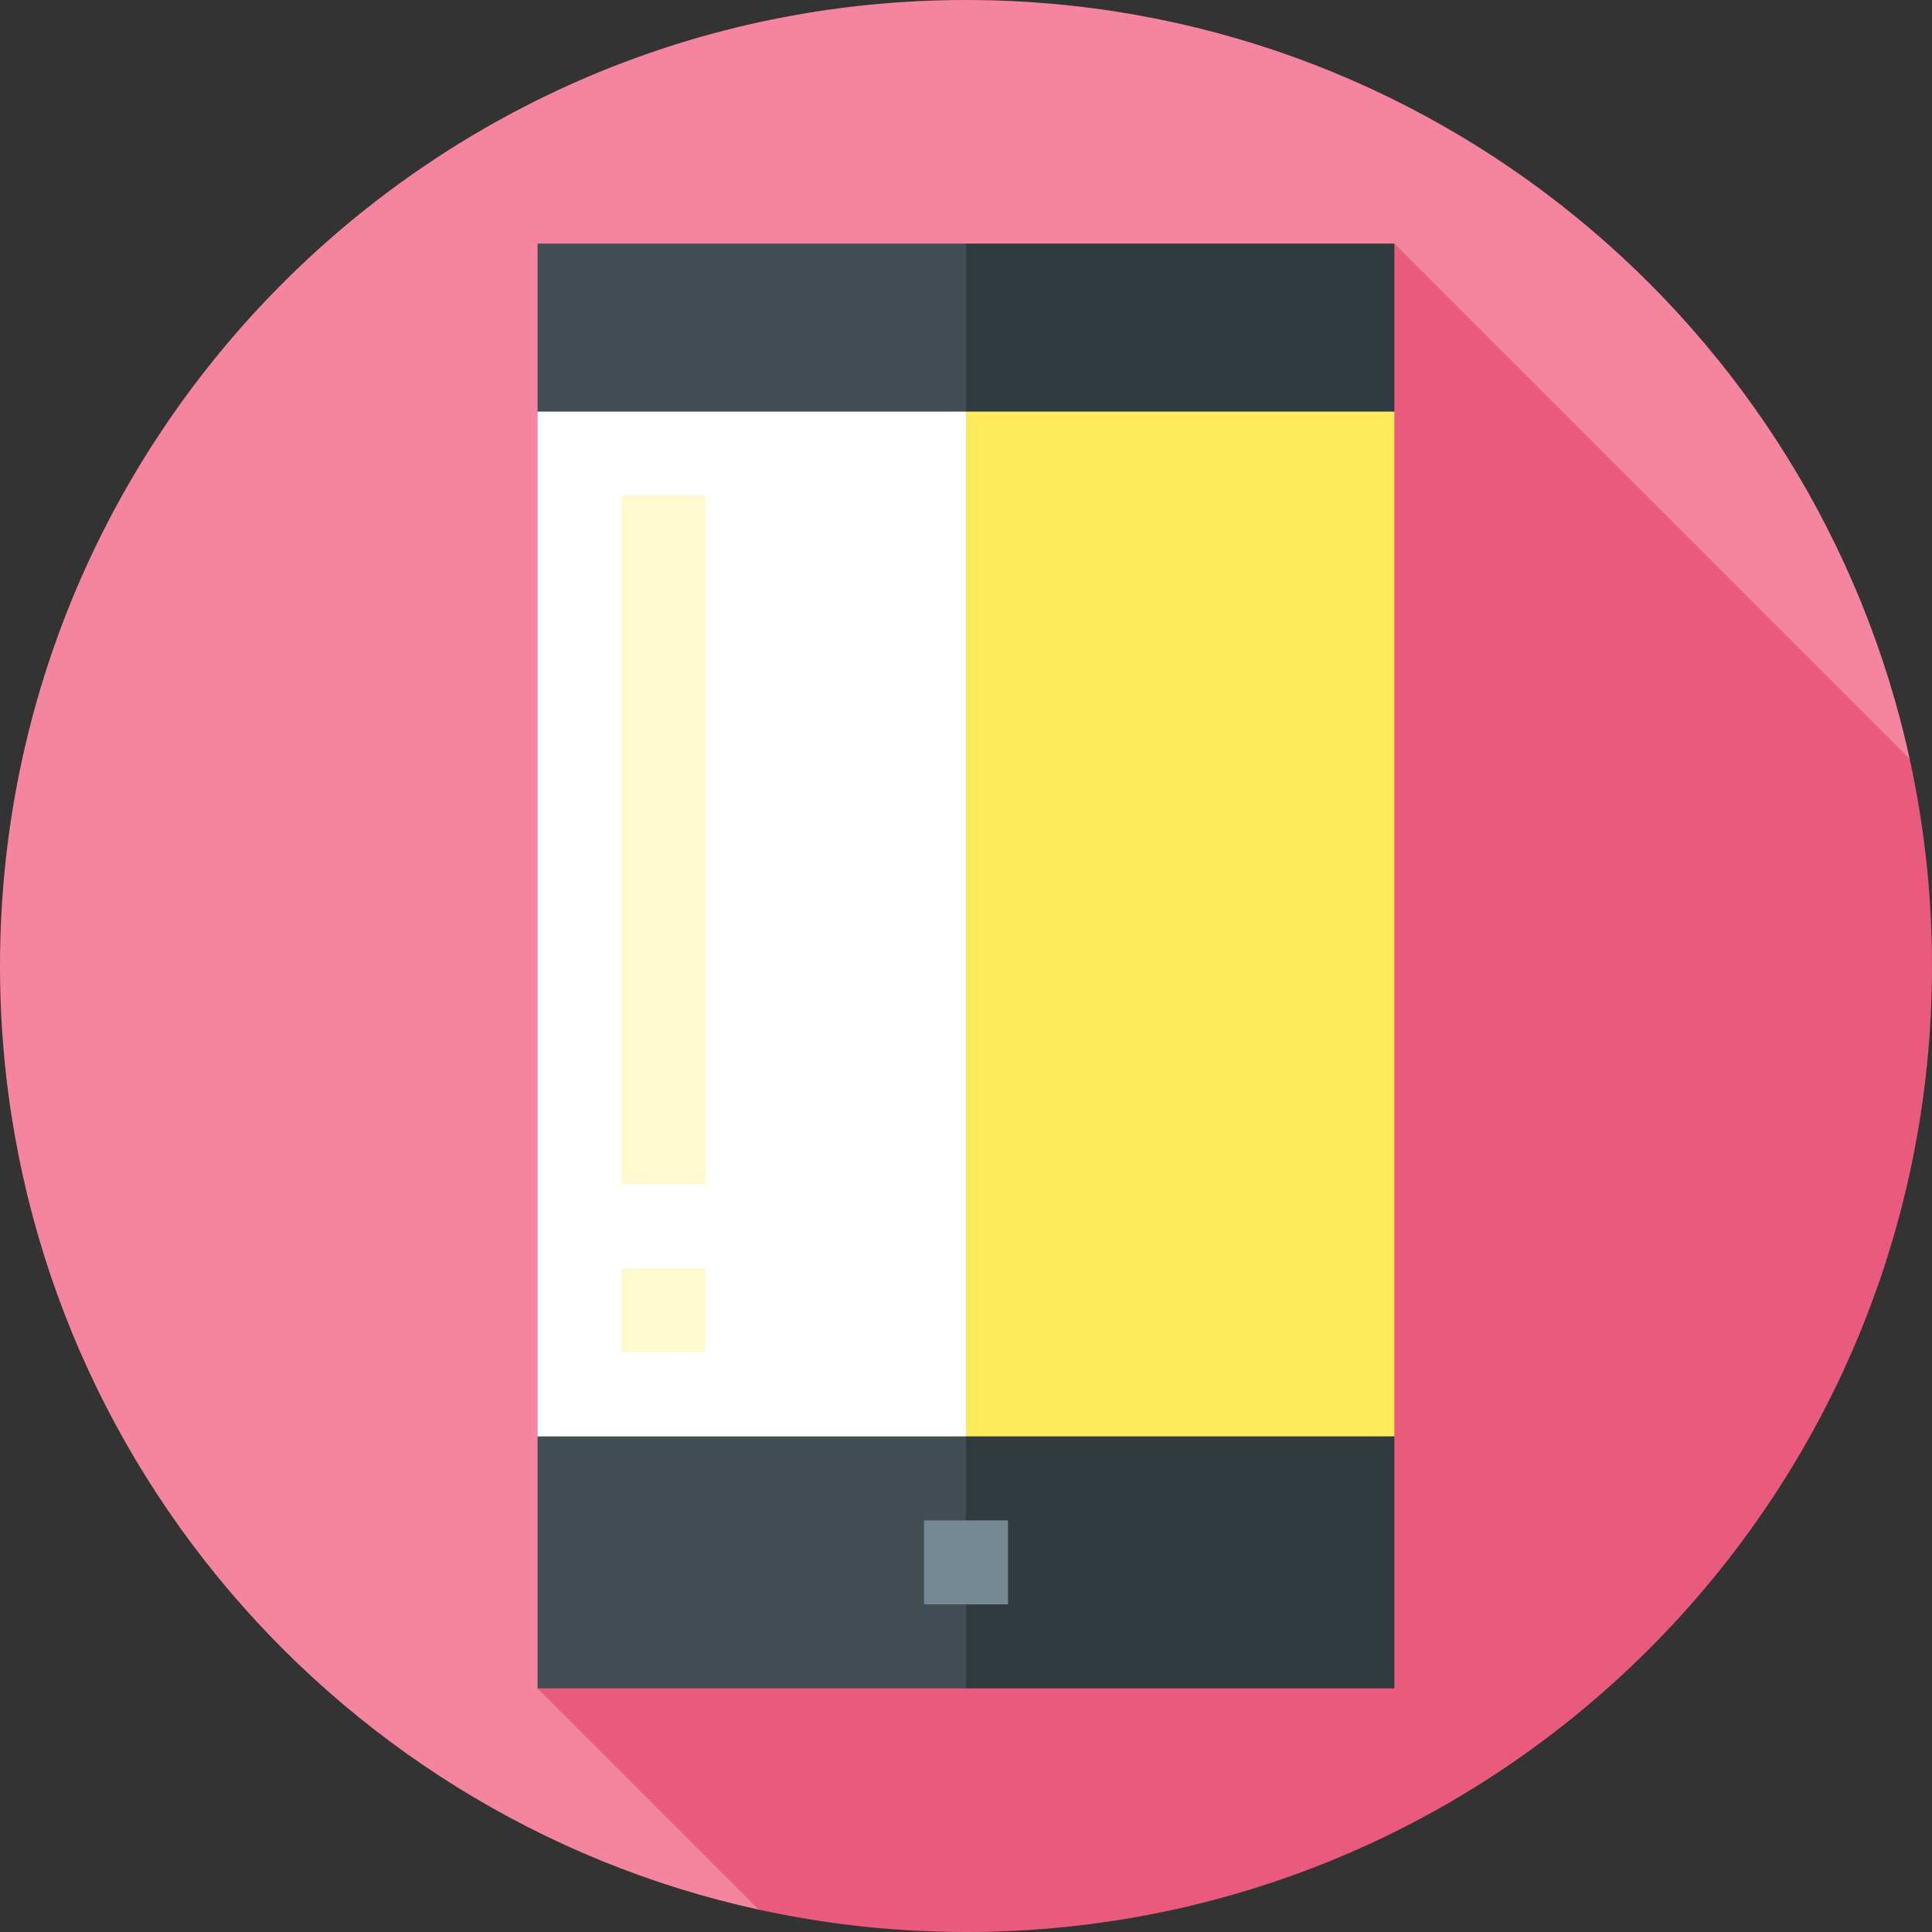
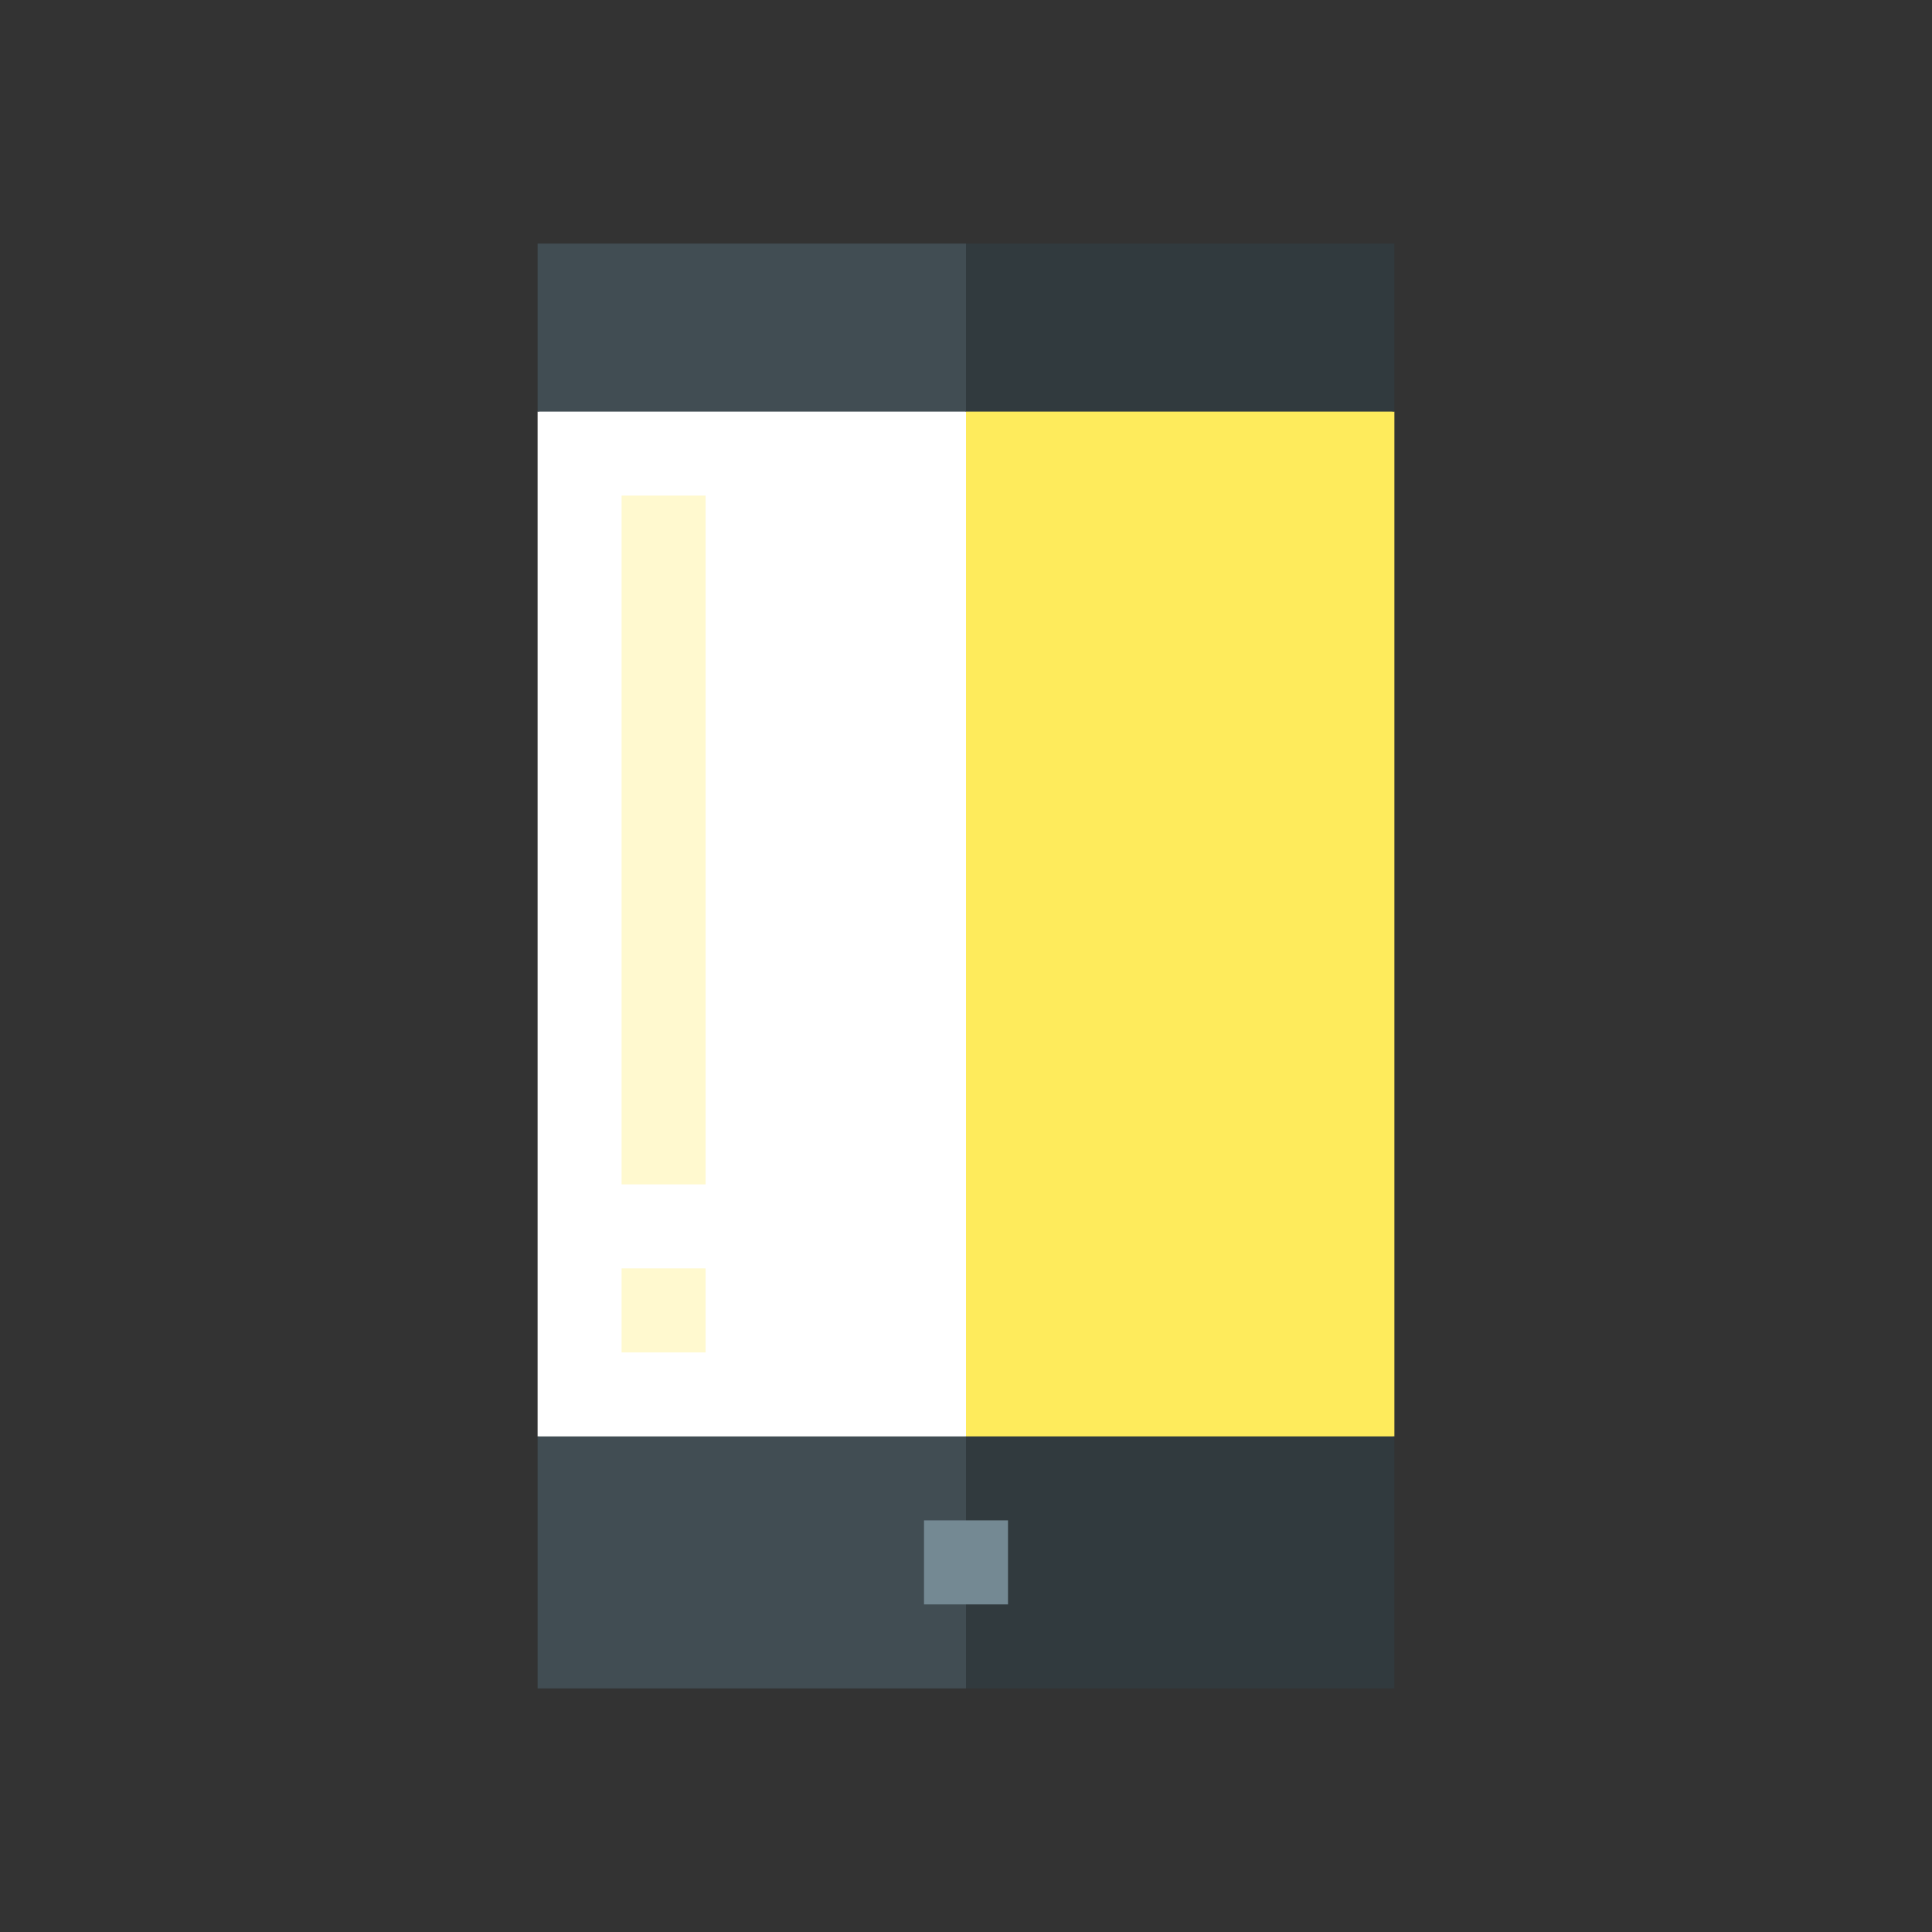
<svg xmlns="http://www.w3.org/2000/svg" version="1.1" id="Layer_1" x="0px" y="0px" viewBox="0 0 512 512" style="enable-background:new 0 0 512 512;" xml:space="preserve">
  <rect x="0" y="0" width="512" height="512" fill="#333333" stroke="none" />
-   <path style="fill:#F5849F;" d="M506.081,201.107C480.952,86.105,378.54,0,256,0C114.616,0,0,114.616,0,256  c0,122.539,86.105,224.952,201.107,250.081L506.081,201.107z" />
-   <path style="fill:#EA5A7D;" d="M512,256c0-18.845-2.055-37.207-5.919-54.893L369.53,64.557L142.47,447.443l58.637,58.637  C218.793,509.945,237.155,512,256,512C397.384,512,512,397.384,512,256z" />
  <polygon style="fill:#FEEB5C;" points="233.739,402.922 369.53,380.661 369.53,109.078 233.739,86.817 " />
  <polygon style="fill:#FFFFFF;" points="256,86.817 142.47,109.078 142.47,380.661 256,402.922 " />
  <g>
    <rect x="164.73" y="131.339" style="fill:#FFF9CF;" width="22.261" height="182.539" />
    <rect x="164.73" y="336.139" style="fill:#FFF9CF;" width="22.261" height="22.261" />
  </g>
  <g>
    <polygon style="fill:#313A3E;" points="256,64.557 222.609,86.817 256,109.078 369.53,109.078 369.53,64.557  " />
    <polygon style="fill:#313A3E;" points="256,447.443 369.53,447.443 369.53,380.661 256,380.661 222.609,414.052  " />
  </g>
  <g>
    <rect x="142.47" y="380.661" style="fill:#414D53;" width="113.53" height="66.783" />
    <rect x="142.47" y="64.557" style="fill:#414D53;" width="113.53" height="44.522" />
  </g>
  <rect x="244.87" y="402.922" style="fill:#748993;" width="22.261" height="22.261" />
  <g>
</g>
  <g>
</g>
  <g>
</g>
  <g>
</g>
  <g>
</g>
  <g>
</g>
  <g>
</g>
  <g>
</g>
  <g>
</g>
  <g>
</g>
  <g>
</g>
  <g>
</g>
  <g>
</g>
  <g>
</g>
  <g>
</g>
</svg>